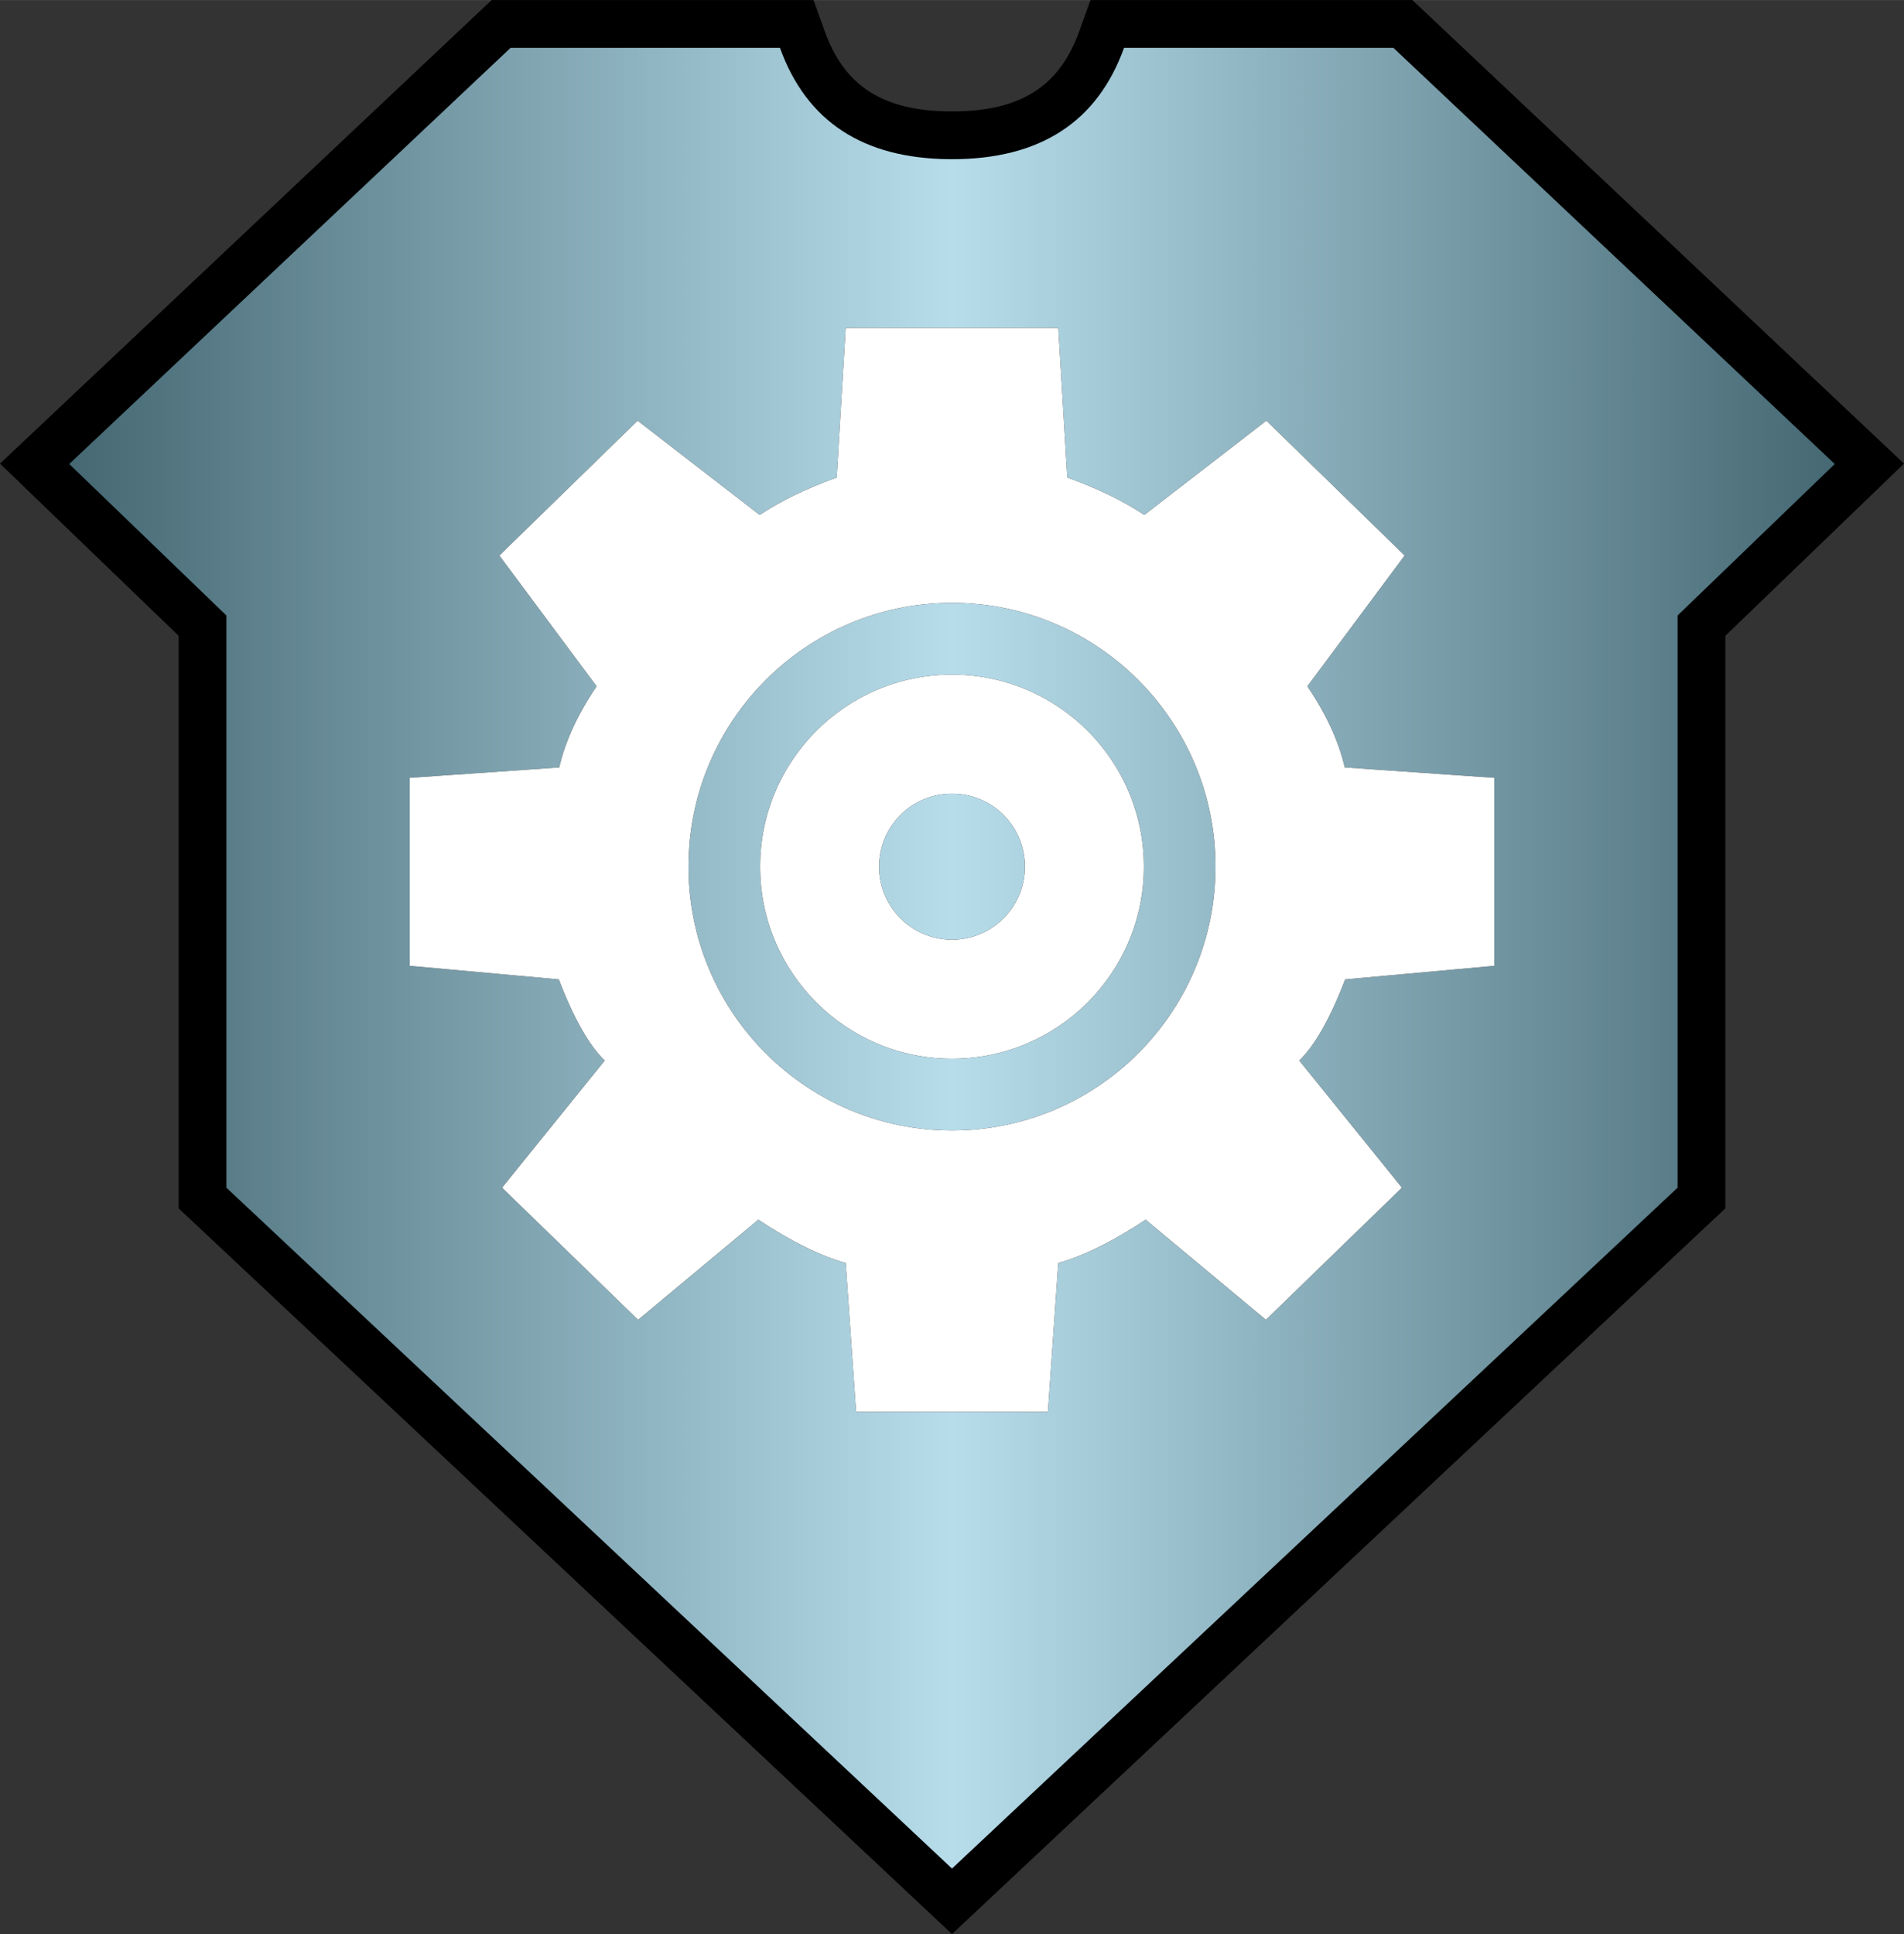
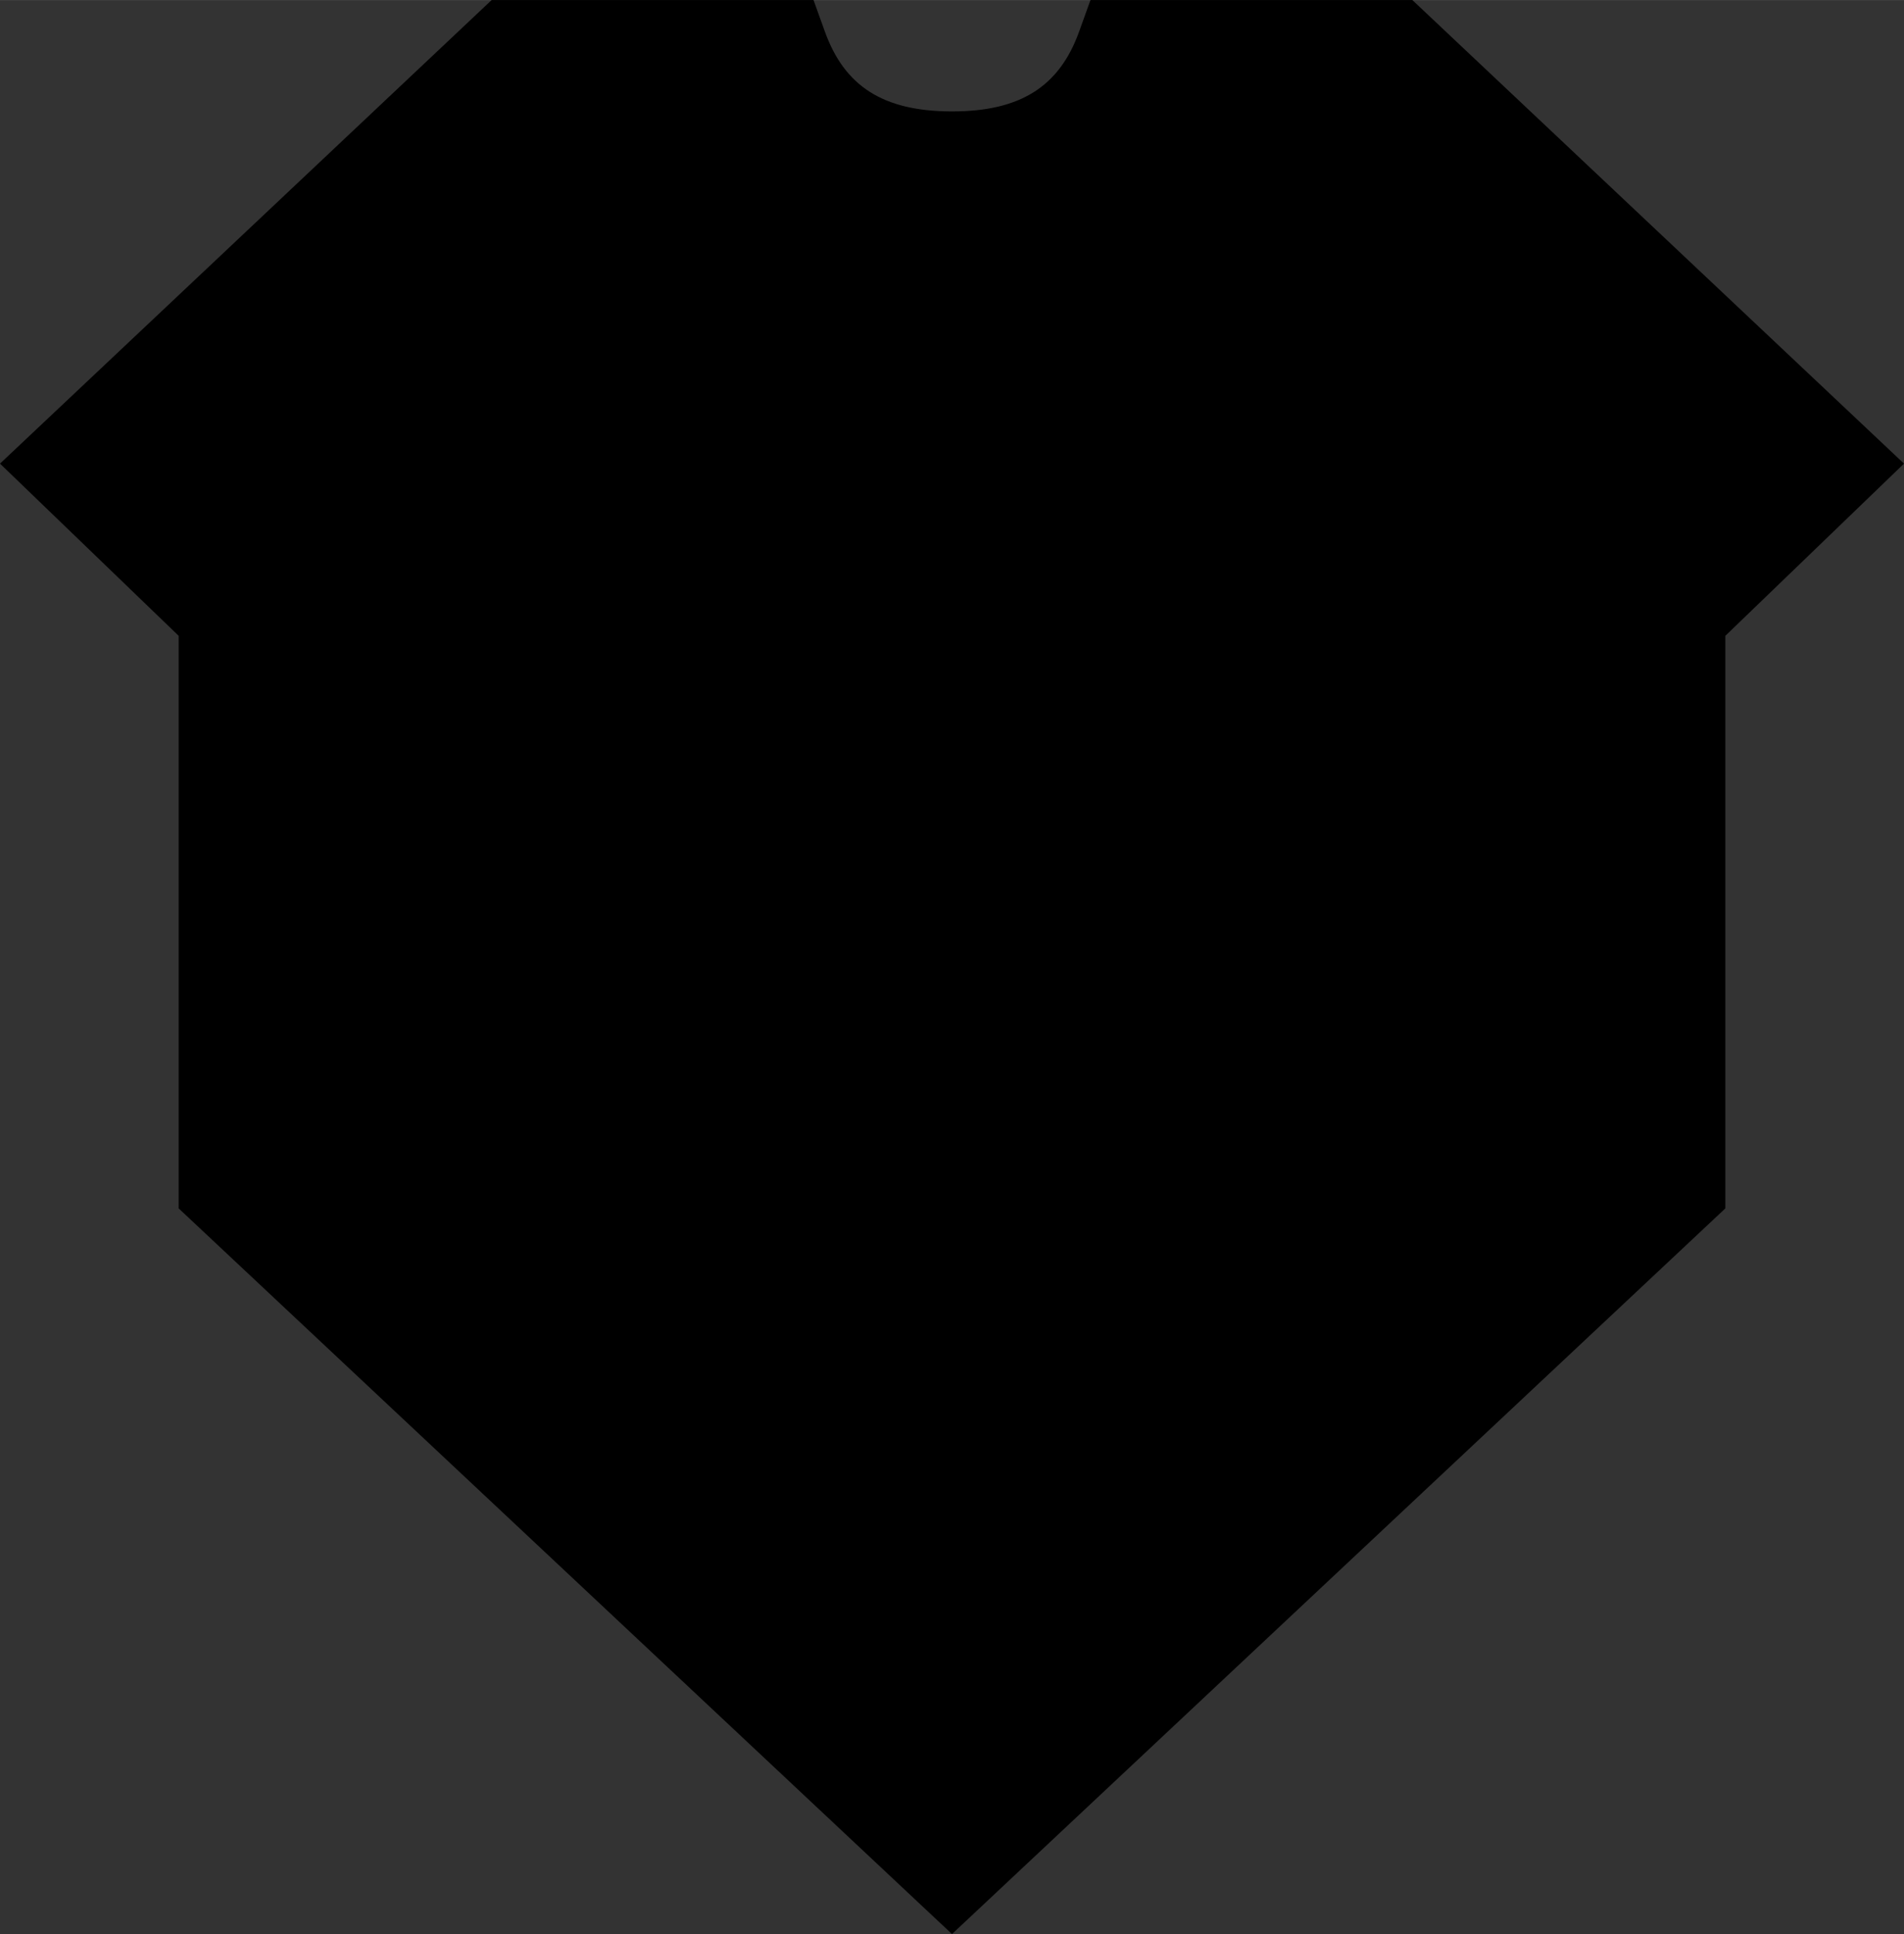
<svg xmlns="http://www.w3.org/2000/svg" width="23.63" height="24" viewBox="-16.201 70.25 451.933 458.989">
  <rect x="-16.201" y="70.25" width="451.933" height="458.989" fill="#333333" stroke="none" />
  <path d="M26.204 357.017V221.133l-42.405-40.865L100.497 70.25h76.4l2.699 7.499c4.664 12.957 13.806 18.796 29.642 18.931l.562.002c16.117 0 25.421-5.839 30.135-18.934l2.699-7.498h76.398l116.699 110.018-42.405 40.865v135.884L209.765 529.239 26.204 357.017z" />
  <linearGradient id="aera" gradientUnits="userSpaceOnUse" x1=".233" y1="297.64" x2="419.298" y2="297.64">
    <stop offset="0" stop-color="#456873" />
    <stop offset=".5" stop-color="#b7ddeb" />
    <stop offset="1" stop-color="#456873" />
  </linearGradient>
-   <path fill="url(#aera)" d="M209.765 513.691L37.542 352.108V216.313L.232 180.358l104.766-98.77h63.929c6.279 17.445 19.684 26.254 40.213 26.43l.625.002c20.882 0 34.494-8.811 40.838-26.432h63.928l104.768 98.77-37.311 35.955v135.795L209.765 513.691zm0-300.389c34.548 0 62.555 28.034 62.555 62.616s-28.007 62.615-62.555 62.615-62.554-28.034-62.554-62.615c0-34.582 28.006-62.616 62.554-62.616zm0 17.03c-25.152 0-45.541 20.409-45.541 45.586 0 25.176 20.39 45.585 45.541 45.585 25.152 0 45.541-20.409 45.541-45.585 0-25.177-20.389-45.586-45.541-45.586zm0 28.25c9.564 0 17.318 7.762 17.318 17.336s-7.754 17.335-17.318 17.335c-9.565 0-17.318-7.761-17.318-17.335s7.753-17.336 17.318-17.336zm-25.229-110.54l-2.138 35.526c-7.27 2.641-13.363 5.601-18.281 8.882l-28.971-22.364-32.819 31.996 23.091 31.032c-4.49 6.634-7.448 13.055-8.873 19.262l-35.492 2.461v44.623l35.385 3.21c3.563 9.274 7.199 15.694 10.905 19.262l-24.375 30.177 32.285 31.354 28.544-23.757c7.768 5.137 14.681 8.562 20.739 10.273l2.458 35.313h45.542l2.458-35.313c6.059-1.712 12.973-5.137 20.74-10.272l28.544 23.756 32.284-31.354-24.374-30.177c3.706-3.567 7.341-9.988 10.905-19.262l35.385-3.21v-44.623l-35.492-2.461c-1.426-6.207-4.383-12.628-8.873-19.262l23.092-31.033-32.82-31.995-28.971 22.364c-4.918-3.281-11.012-6.242-18.281-8.882l-2.138-35.526h-50.459z" />
-   <path fill="#FFF" d="M209.765 321.503c25.152 0 45.541-20.409 45.541-45.585 0-25.177-20.39-45.586-45.541-45.586-25.152 0-45.541 20.409-45.541 45.586 0 25.176 20.39 45.585 45.541 45.585zm0-62.921c9.564 0 17.318 7.762 17.318 17.336s-7.754 17.335-17.318 17.335c-9.565 0-17.318-7.761-17.318-17.335s7.753-17.336 17.318-17.336zm-45.969 101.123c7.768 5.137 14.681 8.562 20.739 10.273l2.458 35.313h45.542l2.458-35.313c6.059-1.712 12.973-5.137 20.74-10.272l28.544 23.756 32.284-31.354-24.374-30.177c3.706-3.567 7.341-9.988 10.905-19.262l35.385-3.21v-44.623l-35.492-2.461c-1.426-6.207-4.383-12.628-8.873-19.262l23.092-31.033-32.82-31.995-28.971 22.364c-4.918-3.281-11.012-6.242-18.281-8.882l-2.138-35.526h-50.459l-2.138 35.526c-7.27 2.641-13.363 5.601-18.281 8.882l-28.971-22.364-32.819 31.996 23.091 31.032c-4.49 6.634-7.448 13.055-8.873 19.262l-35.492 2.461v44.623l35.385 3.21c3.563 9.274 7.199 15.694 10.905 19.262l-24.375 30.177 32.285 31.354 28.544-23.757zm45.969-146.403c34.548 0 62.555 28.034 62.555 62.616s-28.007 62.615-62.555 62.615-62.554-28.034-62.554-62.615c0-34.582 28.006-62.616 62.554-62.616z" />
</svg>